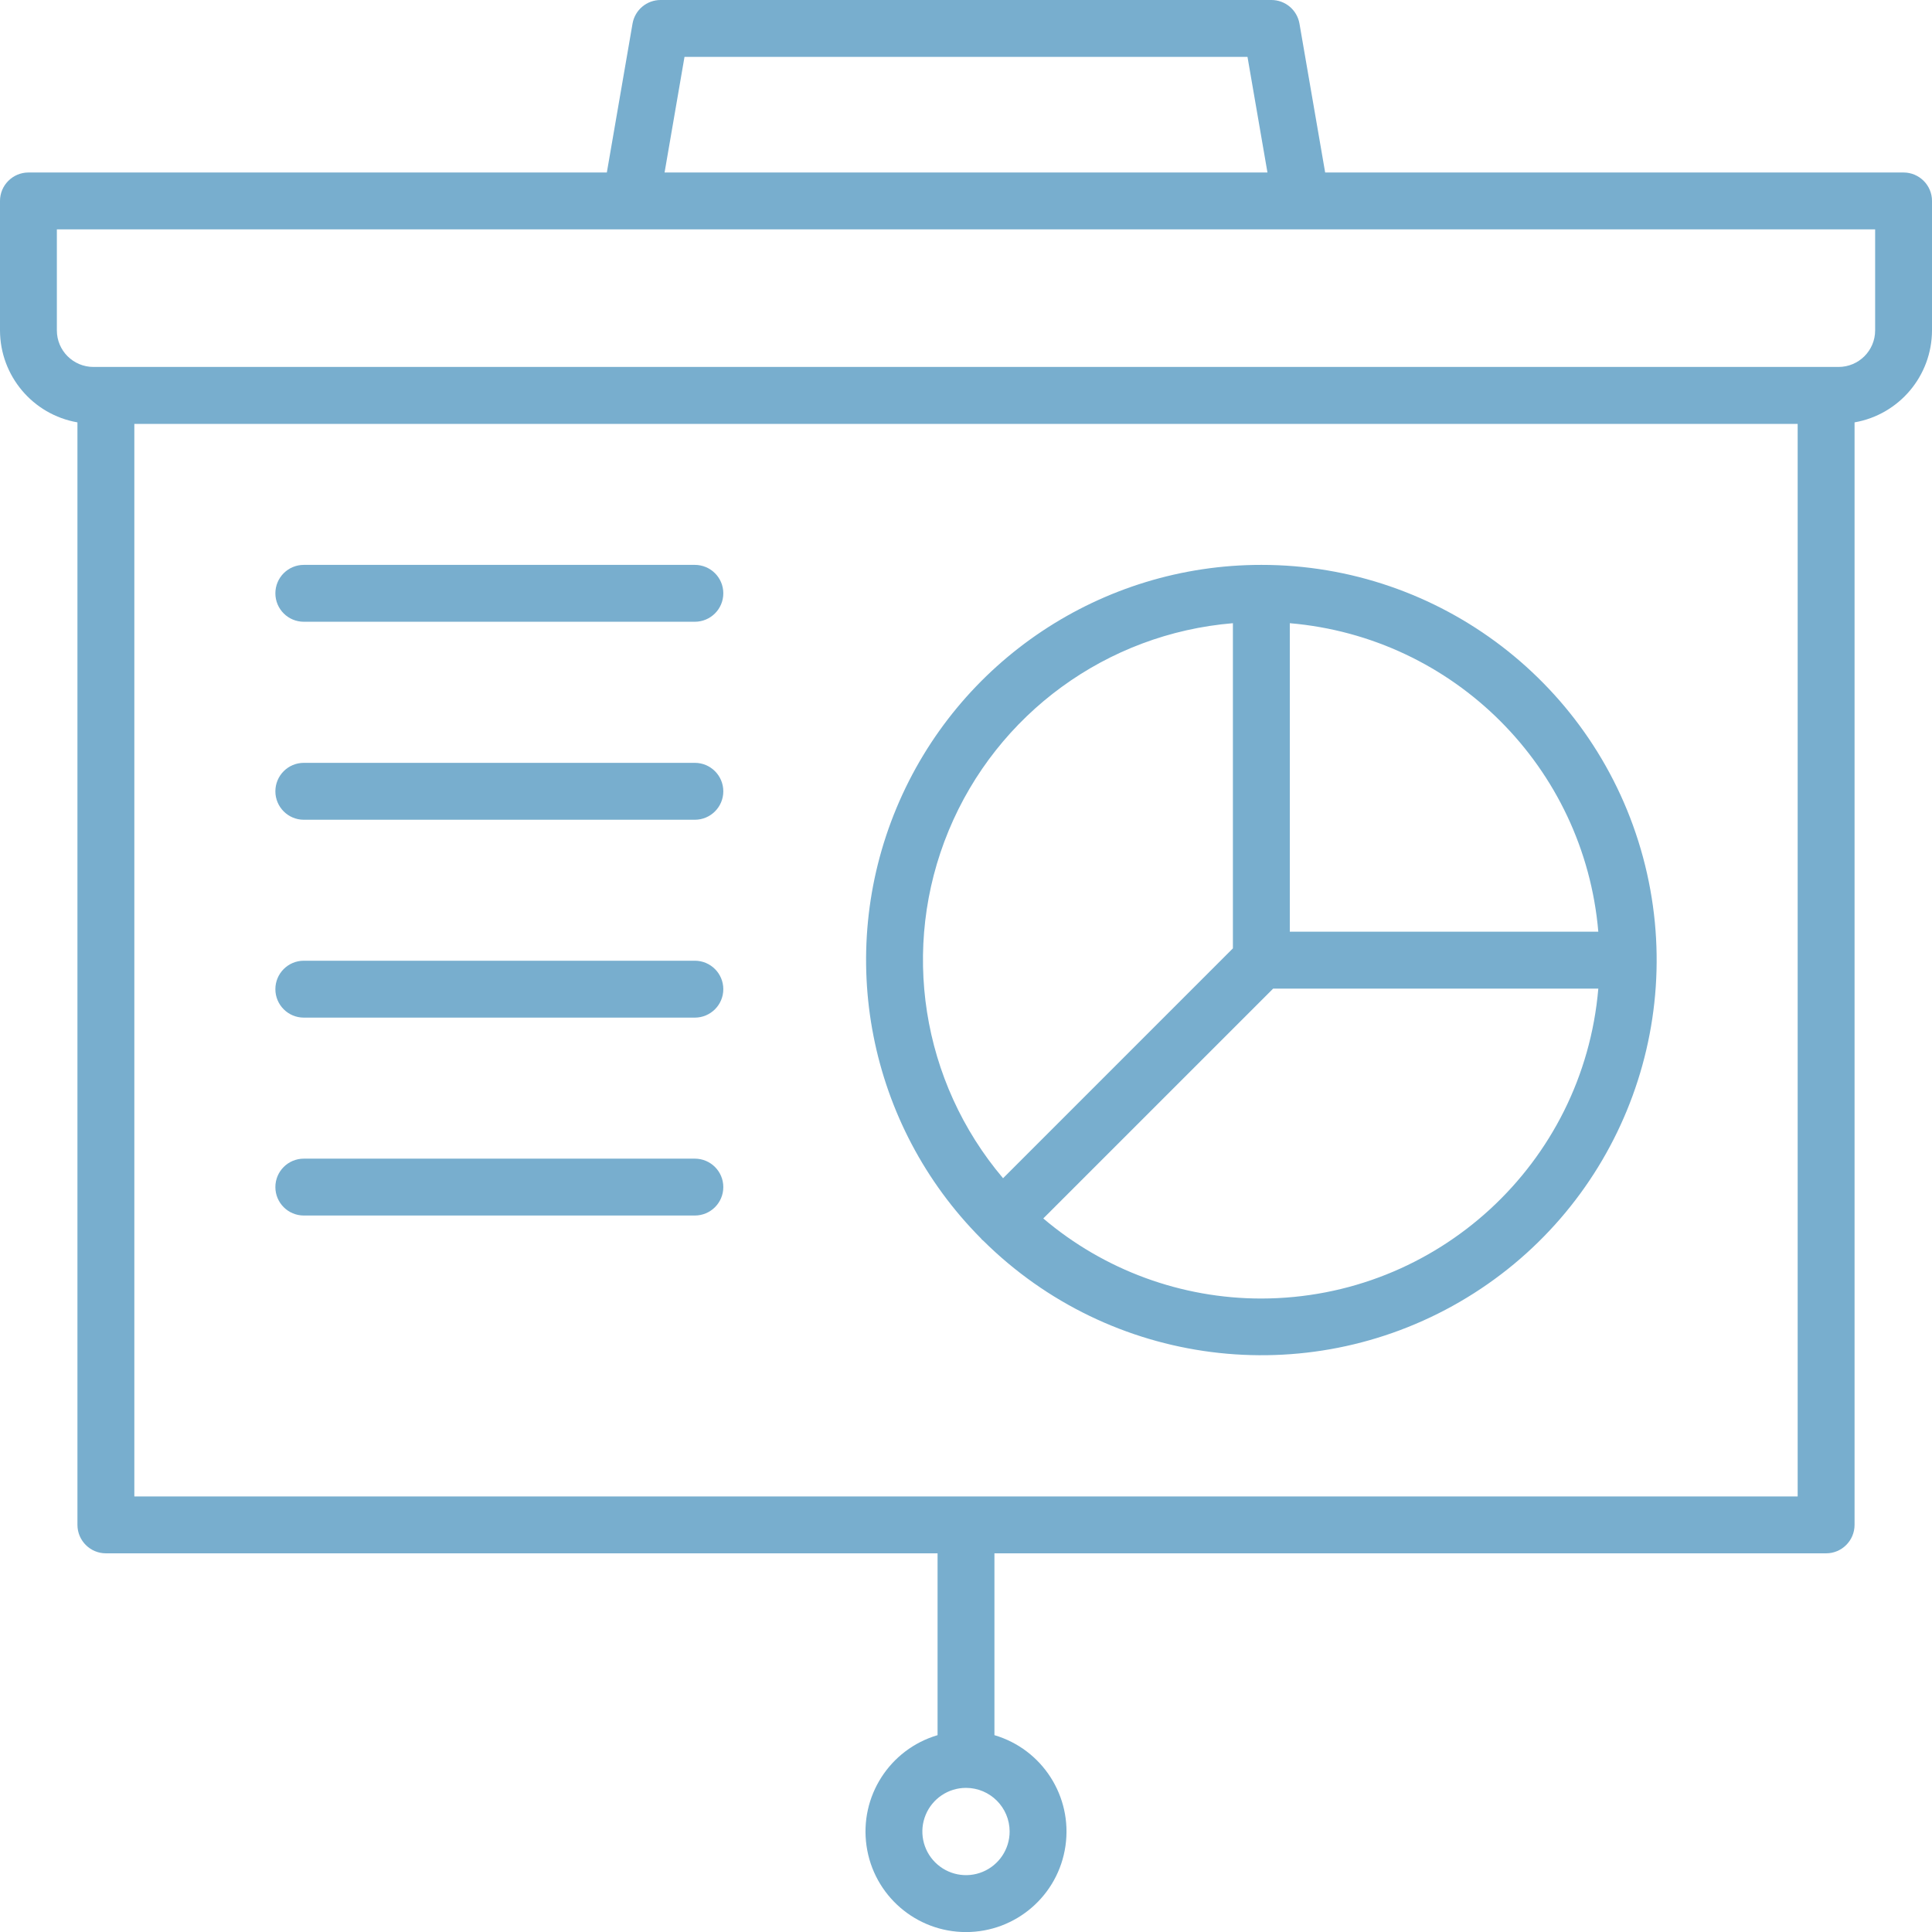
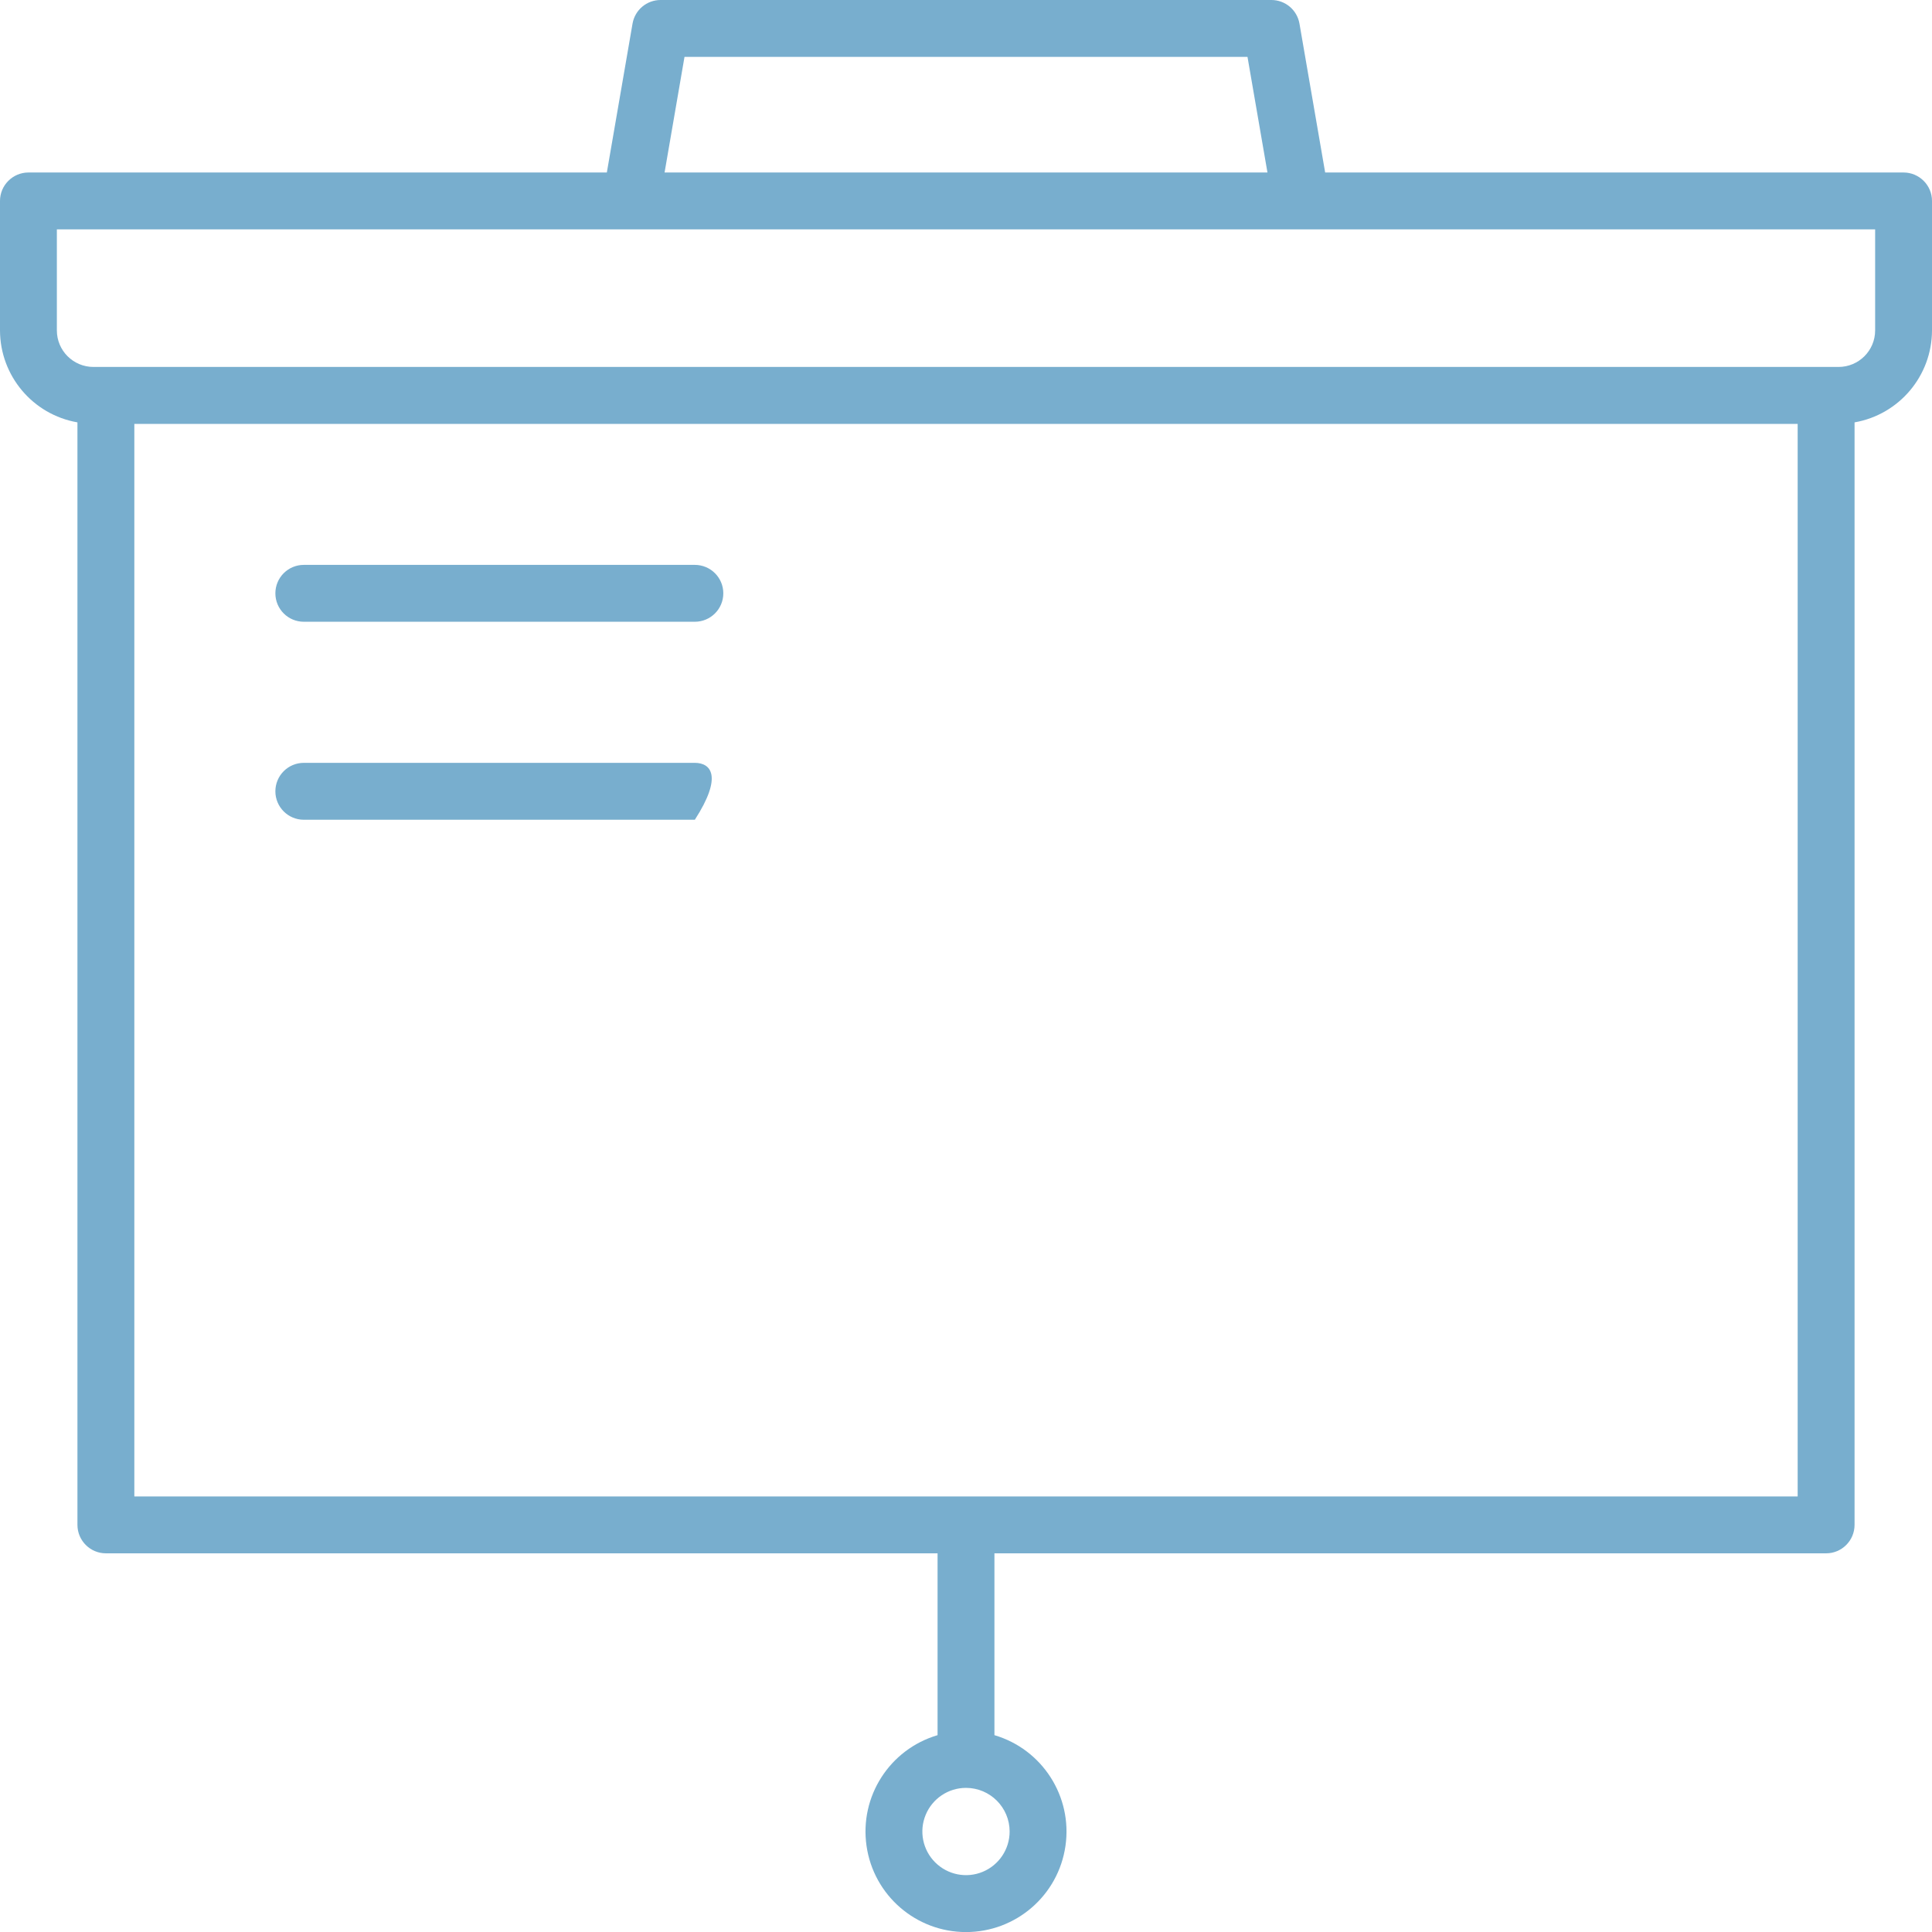
<svg xmlns="http://www.w3.org/2000/svg" width="60px" height="60.002px" viewBox="0 0 60 60.002" version="1.1">
  <title>presentation</title>
  <g id="Page-1" stroke="none" stroke-width="1" fill="none" fill-rule="evenodd">
    <g id="off-label_works" transform="translate(-587, -1621)" fill="#78AECE" fill-rule="nonzero">
      <g id="presentation" transform="translate(587, 1621)">
        <path d="M59.117,5.357 L41.154,5.357 L40.356,0.733 C40.282,0.309 39.915,0 39.485,0 L20.515,0 C20.085,0 19.718,0.309 19.644,0.733 L18.846,5.357 L0.883,5.357 C0.396,5.358 3.58600375e-15,5.753 3.58600375e-15,6.24 L3.58600375e-15,10.261 C0.003,11.67 1.017,12.875 2.405,13.117 L2.405,47.357 C2.406,47.844 2.801,48.24 3.289,48.24 L29.117,48.24 L29.117,53.887 C27.629,54.326 26.689,55.791 26.911,57.327 C27.132,58.863 28.448,60.002 30,60.002 C31.552,60.002 32.868,58.863 33.089,57.327 C33.311,55.791 32.371,54.326 30.883,53.887 L30.883,48.24 L56.711,48.24 C57.199,48.24 57.594,47.844 57.595,47.357 L57.595,13.117 C58.983,12.875 59.997,11.67 60,10.261 L60,6.24 C60,5.753 59.604,5.358 59.117,5.357 L59.117,5.357 Z M31.355,56.879 C31.355,57.427 31.025,57.921 30.519,58.131 C30.013,58.341 29.43,58.225 29.042,57.837 C28.654,57.45 28.538,56.867 28.748,56.361 C28.958,55.854 29.452,55.524 30,55.524 C30.748,55.525 31.354,56.131 31.355,56.879 L31.355,56.879 Z M21.258,1.766 L38.742,1.766 L39.362,5.357 L20.639,5.357 L21.258,1.766 Z M4.172,46.473 L4.172,13.164 L55.828,13.164 L55.828,46.473 L4.172,46.473 Z M58.234,10.261 C58.234,10.888 57.725,11.396 57.098,11.396 L2.902,11.396 C2.275,11.396 1.766,10.888 1.766,10.261 L1.766,7.124 L58.234,7.124 L58.234,10.261 Z" id="Shape" />
-         <path d="M39.173,17.543 C34.217,17.54 29.746,20.519 27.841,25.094 C25.935,29.669 26.969,34.941 30.462,38.457 C30.473,38.47 30.482,38.484 30.494,38.496 C30.506,38.508 30.521,38.518 30.534,38.529 C34.474,42.436 40.545,43.214 45.342,40.426 C50.14,37.638 52.469,31.978 51.025,26.621 C49.581,21.263 44.721,17.541 39.173,17.543 L39.173,17.543 Z M49.637,28.935 L40.056,28.935 L40.056,19.354 C45.156,19.79 49.201,23.835 49.637,28.935 L49.637,28.935 Z M38.289,19.354 L38.289,29.452 L31.151,36.591 C28.61,33.593 27.958,29.426 29.462,25.795 C30.966,22.164 34.373,19.678 38.289,19.354 Z M39.173,40.327 C36.692,40.328 34.291,39.446 32.4,37.84 L39.539,30.702 L49.637,30.702 C49.174,36.139 44.63,40.319 39.173,40.327 L39.173,40.327 Z" id="Shape" />
-         <path d="M21.579,35.983 L9.435,35.983 C8.947,35.983 8.552,36.378 8.552,36.866 C8.552,37.354 8.947,37.749 9.435,37.749 L21.579,37.749 C22.067,37.749 22.463,37.354 22.463,36.866 C22.463,36.378 22.067,35.983 21.579,35.983 Z" id="Path" />
        <path d="M21.579,17.543 L9.435,17.543 C8.947,17.543 8.552,17.938 8.552,18.426 C8.552,18.914 8.947,19.309 9.435,19.309 L21.579,19.309 C22.067,19.309 22.463,18.914 22.463,18.426 C22.463,17.938 22.067,17.543 21.579,17.543 L21.579,17.543 Z" id="Path" />
-         <path d="M21.579,23.691 L9.435,23.691 C8.947,23.691 8.552,24.087 8.552,24.575 C8.552,25.062 8.947,25.458 9.435,25.458 L21.579,25.458 C22.067,25.458 22.463,25.062 22.463,24.575 C22.463,24.087 22.067,23.691 21.579,23.691 Z" id="Path" />
-         <path d="M21.579,29.836 L9.435,29.836 C8.947,29.836 8.552,30.232 8.552,30.72 C8.552,31.207 8.947,31.603 9.435,31.603 L21.579,31.603 C22.067,31.603 22.463,31.207 22.463,30.72 C22.463,30.232 22.067,29.836 21.579,29.836 L21.579,29.836 Z" id="Path" />
+         <path d="M21.579,23.691 L9.435,23.691 C8.947,23.691 8.552,24.087 8.552,24.575 C8.552,25.062 8.947,25.458 9.435,25.458 L21.579,25.458 C22.463,24.087 22.067,23.691 21.579,23.691 Z" id="Path" />
      </g>
    </g>
  </g>
</svg>